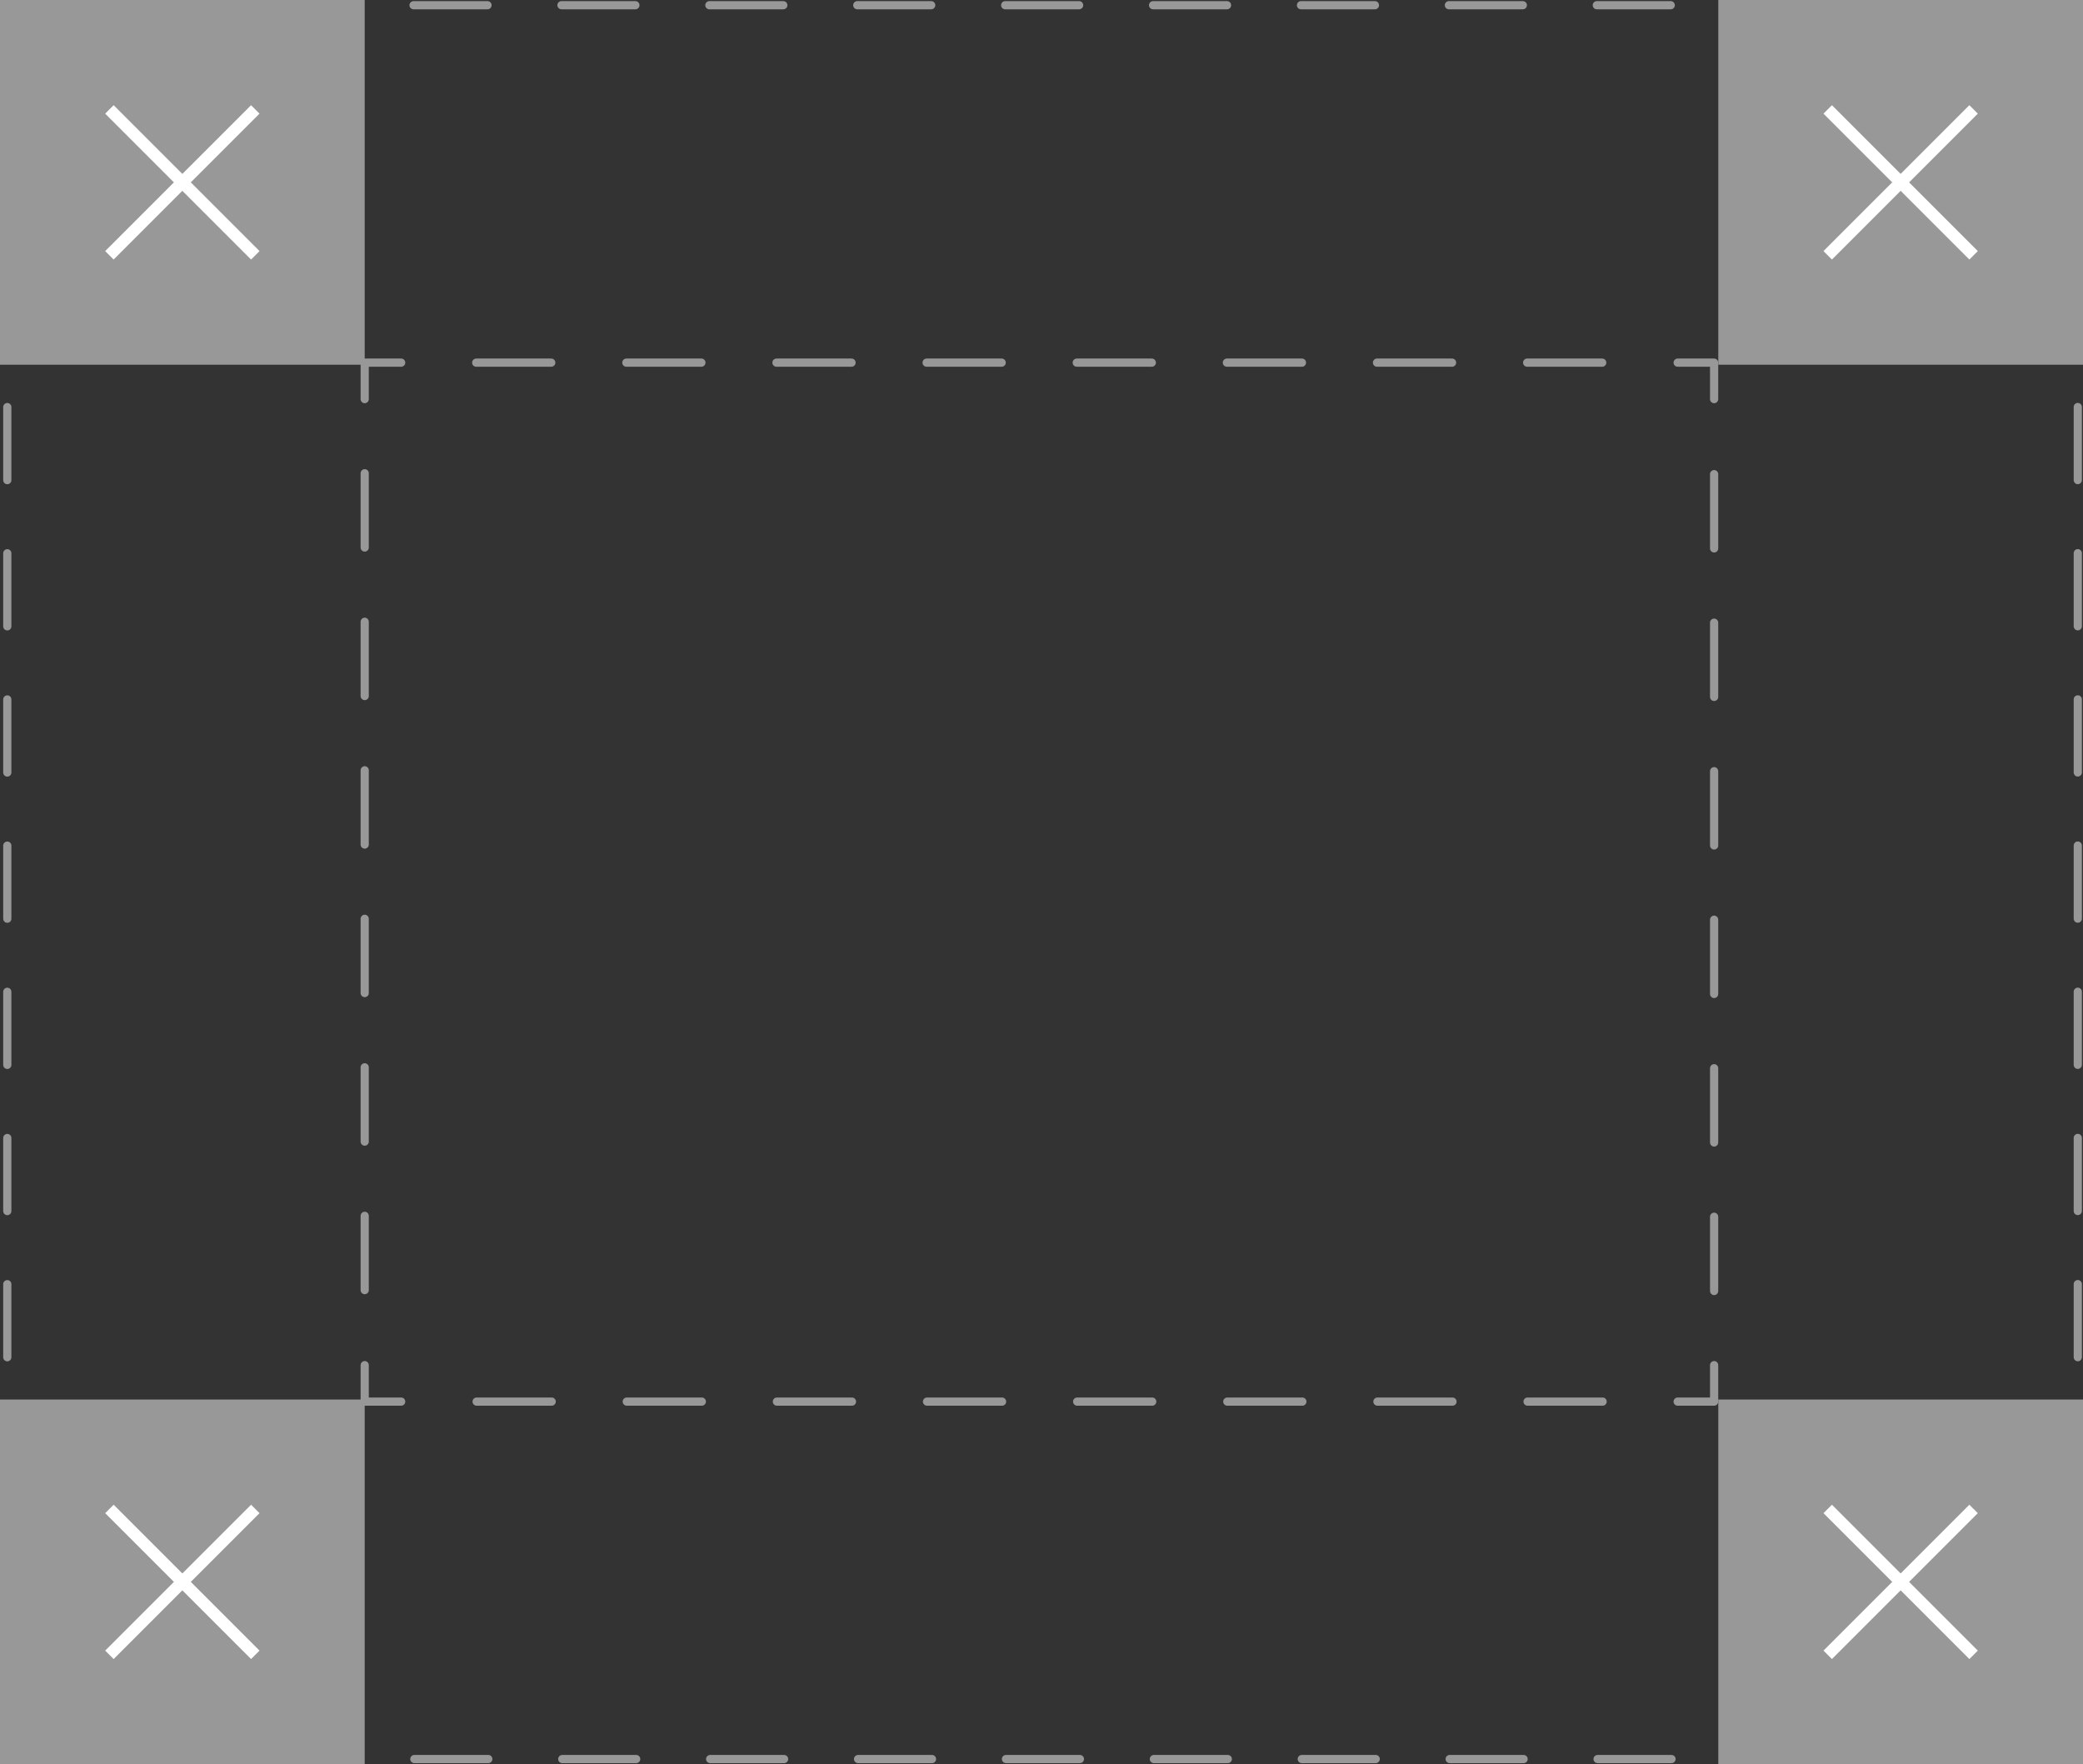
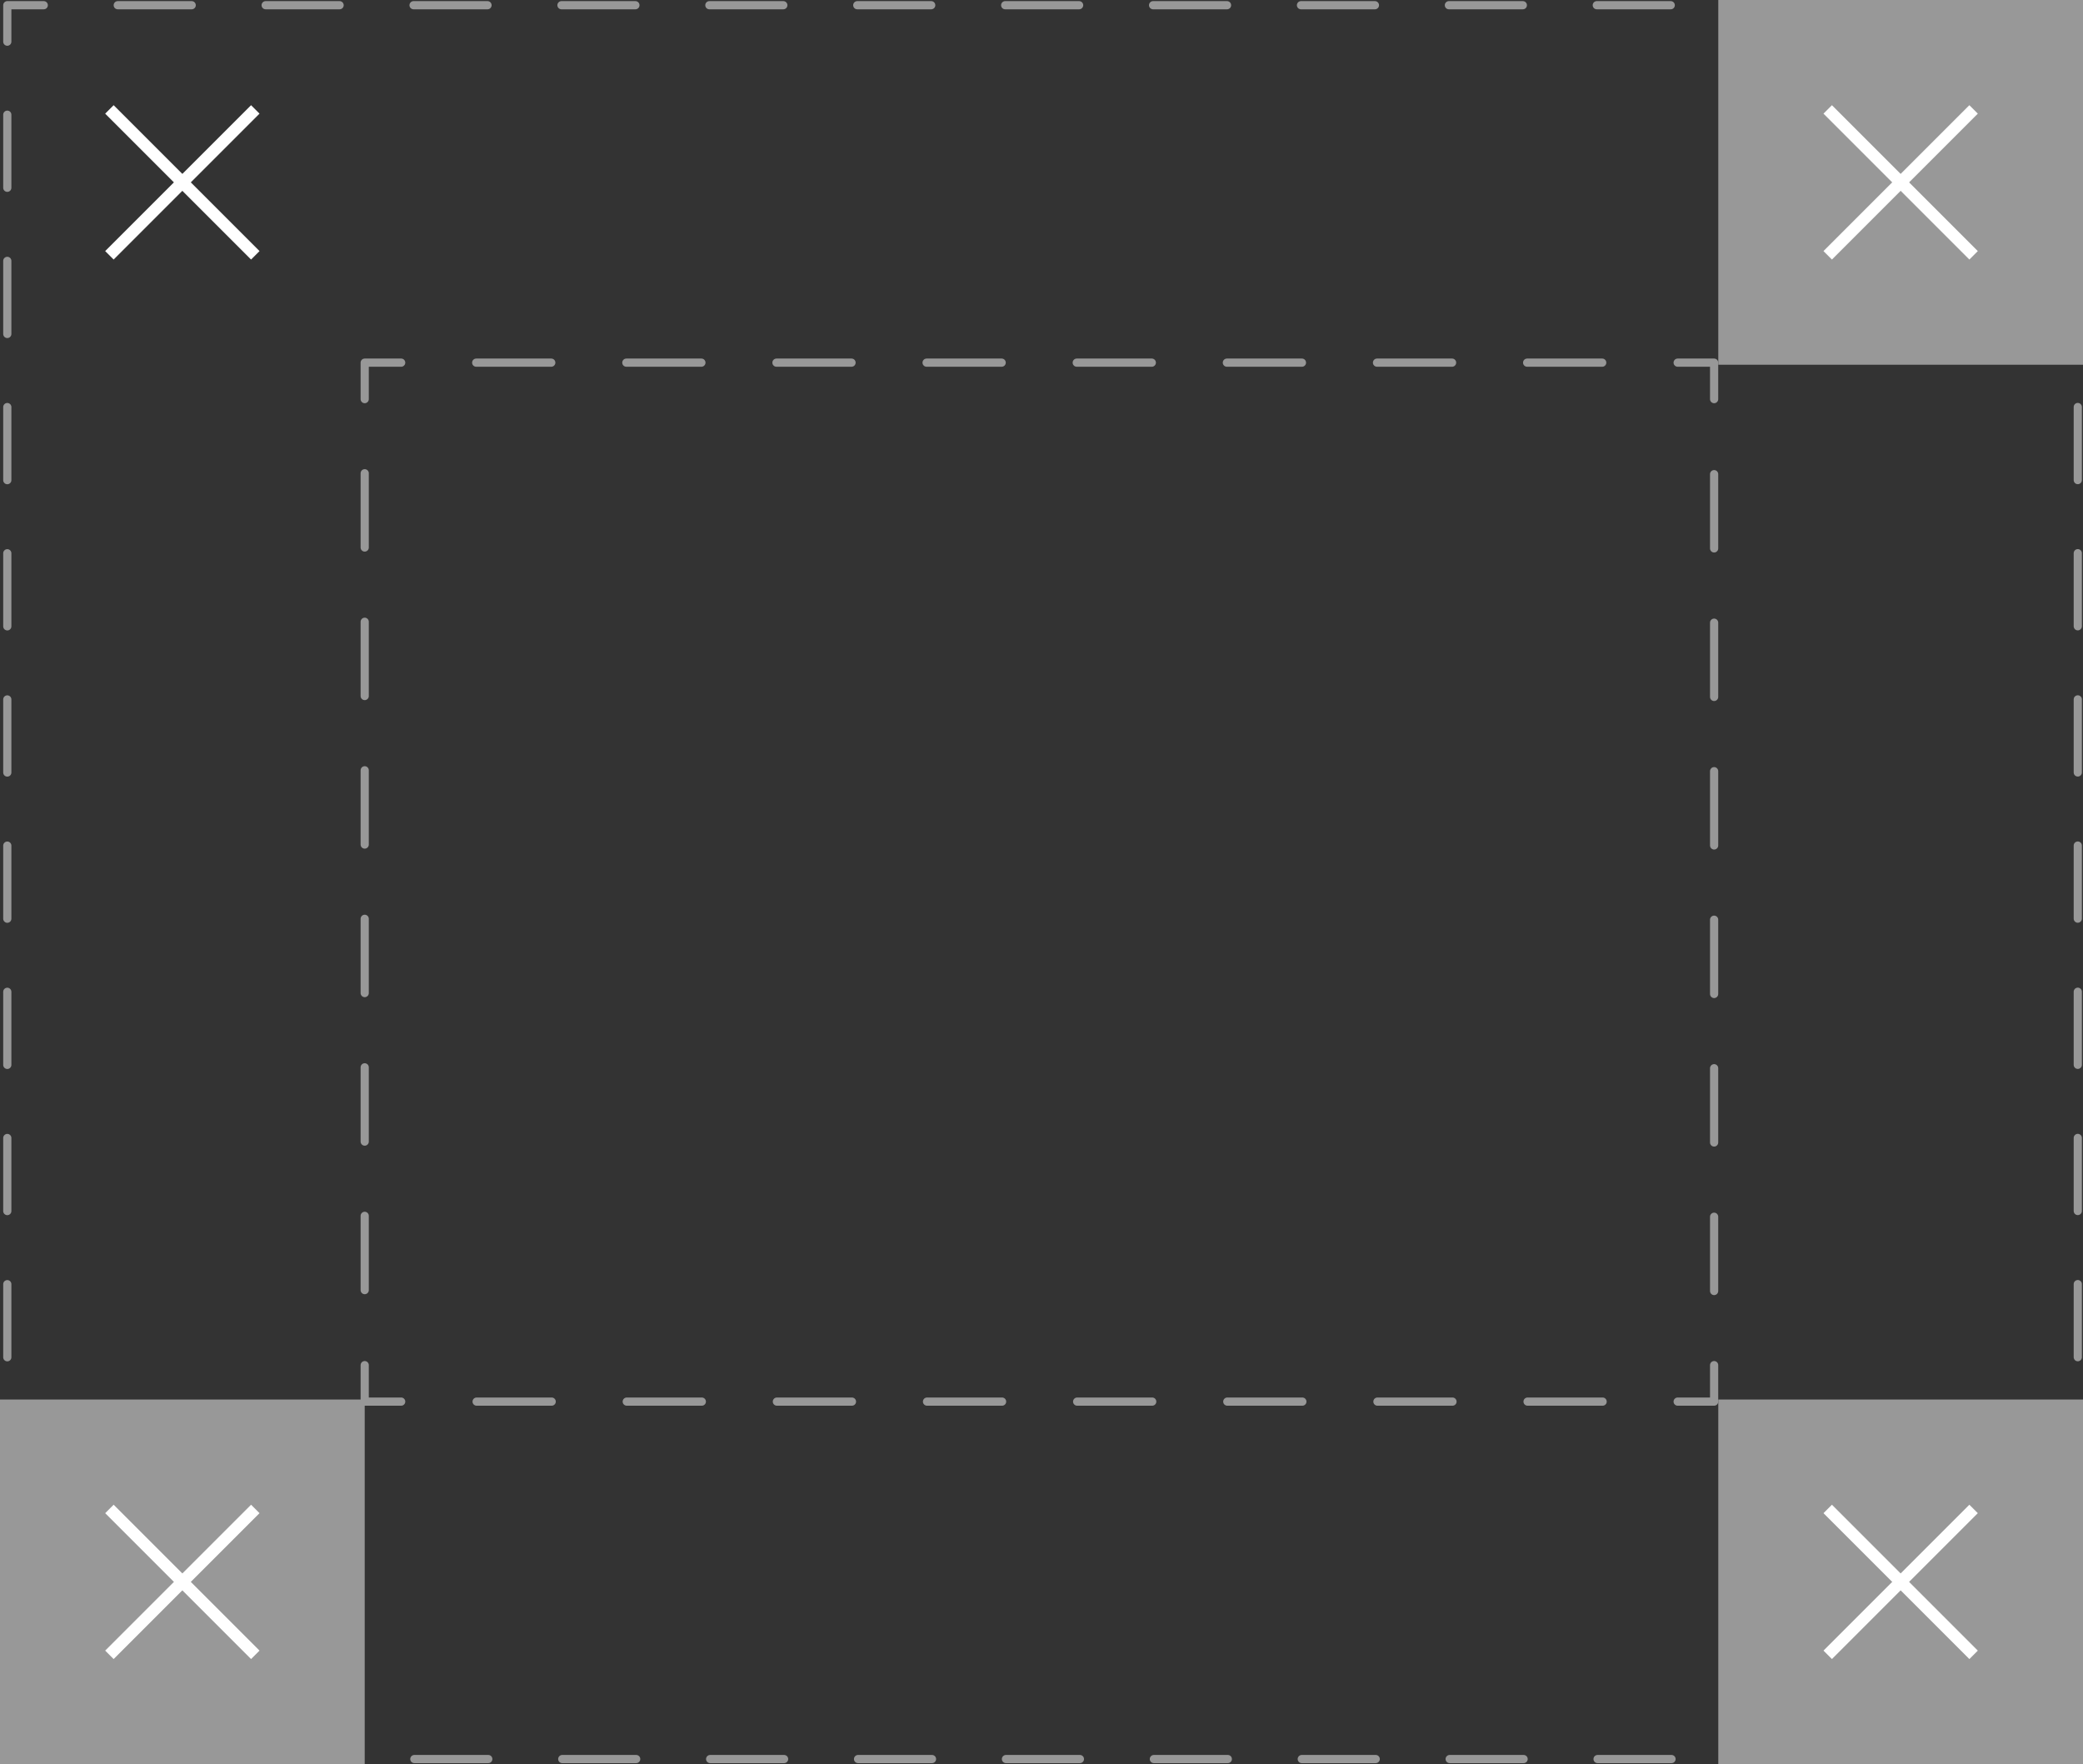
<svg xmlns="http://www.w3.org/2000/svg" x="0px" y="0px" viewBox="0 0 199.9 169.3" xml:space="preserve">
  <rect x="0" y="0" width="199.9" height="169.3" fill="#333333" stroke="none" />
  <g id="Background"> </g>
  <g id="Content">
    <g>
      <g>
        <g>
          <polyline fill="none" stroke="#989898" stroke-width="0.787" stroke-linecap="round" stroke-linejoin="round" points=" 164.5,131 164.5,134.5 161,134.5 " />
          <line fill="none" stroke="#989898" stroke-width="0.787" stroke-linecap="round" stroke-linejoin="round" stroke-dasharray="7.204,7.204" x1="153.8" y1="134.5" x2="42.1" y2="134.5" />
          <polyline fill="none" stroke="#989898" stroke-width="0.787" stroke-linecap="round" stroke-linejoin="round" points=" 38.5,134.5 35,134.5 35,131 " />
          <line fill="none" stroke="#989898" stroke-width="0.787" stroke-linecap="round" stroke-linejoin="round" stroke-dasharray="7.126,7.126" x1="35" y1="123.8" x2="35" y2="41.9" />
          <polyline fill="none" stroke="#989898" stroke-width="0.787" stroke-linecap="round" stroke-linejoin="round" points="35,38.3 35,34.8 38.5,34.8 " />
          <line fill="none" stroke="#989898" stroke-width="0.787" stroke-linecap="round" stroke-linejoin="round" stroke-dasharray="7.204,7.204" x1="45.7" y1="34.8" x2="157.4" y2="34.8" />
          <polyline fill="none" stroke="#989898" stroke-width="0.787" stroke-linecap="round" stroke-linejoin="round" points=" 161,34.8 164.5,34.8 164.5,38.3 " />
          <line fill="none" stroke="#989898" stroke-width="0.787" stroke-linecap="round" stroke-linejoin="round" stroke-dasharray="7.126,7.126" x1="164.5" y1="45.5" x2="164.5" y2="127.4" />
        </g>
      </g>
      <g>
        <g>
          <polyline fill="none" stroke="#989898" stroke-width="0.786" stroke-linecap="round" stroke-linejoin="round" points=" 199.4,165.3 199.4,168.8 195.9,168.8 " />
          <line fill="none" stroke="#989898" stroke-width="0.786" stroke-linecap="round" stroke-linejoin="round" stroke-dasharray="7.097,7.097" x1="188.8" y1="168.8" x2="7.8" y2="168.8" />
          <polyline fill="none" stroke="#989898" stroke-width="0.786" stroke-linecap="round" stroke-linejoin="round" points=" 4.2,168.8 0.7,168.8 0.7,165.3 " />
          <line fill="none" stroke="#989898" stroke-width="0.786" stroke-linecap="round" stroke-linejoin="round" stroke-dasharray="7.014,7.014" x1="0.7" y1="158.3" x2="0.7" y2="7.5" />
          <polyline fill="none" stroke="#989898" stroke-width="0.786" stroke-linecap="round" stroke-linejoin="round" points="0.7,4 0.7,0.5 4.2,0.5 " />
          <line fill="none" stroke="#989898" stroke-width="0.786" stroke-linecap="round" stroke-linejoin="round" stroke-dasharray="7.097,7.097" x1="11.3" y1="0.5" x2="192.3" y2="0.5" />
          <polyline fill="none" stroke="#989898" stroke-width="0.786" stroke-linecap="round" stroke-linejoin="round" points=" 195.9,0.5 199.4,0.5 199.4,4 " />
          <line fill="none" stroke="#989898" stroke-width="0.786" stroke-linecap="round" stroke-linejoin="round" stroke-dasharray="7.014,7.014" x1="199.4" y1="11" x2="199.4" y2="161.8" />
        </g>
      </g>
      <g>
        <rect x="164.9" y="0" fill="#989898" width="35" height="35" />
        <line fill="none" stroke="#FFFFFF" stroke-width="1.147" stroke-miterlimit="10" x1="175.4" y1="10.5" x2="189.4" y2="24.5" />
        <line fill="none" stroke="#FFFFFF" stroke-width="1.147" stroke-miterlimit="10" x1="175.4" y1="24.5" x2="189.4" y2="10.5" />
      </g>
      <g>
        <rect x="164.9" y="134.3" fill="#989898" width="35" height="35" />
        <line fill="none" stroke="#FFFFFF" stroke-width="1.147" stroke-miterlimit="10" x1="175.4" y1="144.8" x2="189.4" y2="158.8" />
        <line fill="none" stroke="#FFFFFF" stroke-width="1.147" stroke-miterlimit="10" x1="175.4" y1="158.8" x2="189.4" y2="144.8" />
      </g>
      <g>
-         <rect x="0" y="0" fill="#989898" width="35" height="35" />
        <line fill="none" stroke="#FFFFFF" stroke-width="1.147" stroke-miterlimit="10" x1="10.5" y1="10.5" x2="24.5" y2="24.5" />
        <line fill="none" stroke="#FFFFFF" stroke-width="1.147" stroke-miterlimit="10" x1="10.5" y1="24.5" x2="24.5" y2="10.5" />
      </g>
      <g>
        <rect x="0" y="134.3" fill="#989898" width="35" height="35" />
        <line fill="none" stroke="#FFFFFF" stroke-width="1.147" stroke-miterlimit="10" x1="10.5" y1="144.8" x2="24.5" y2="158.8" />
        <line fill="none" stroke="#FFFFFF" stroke-width="1.147" stroke-miterlimit="10" x1="10.5" y1="158.8" x2="24.5" y2="144.8" />
      </g>
    </g>
  </g>
</svg>